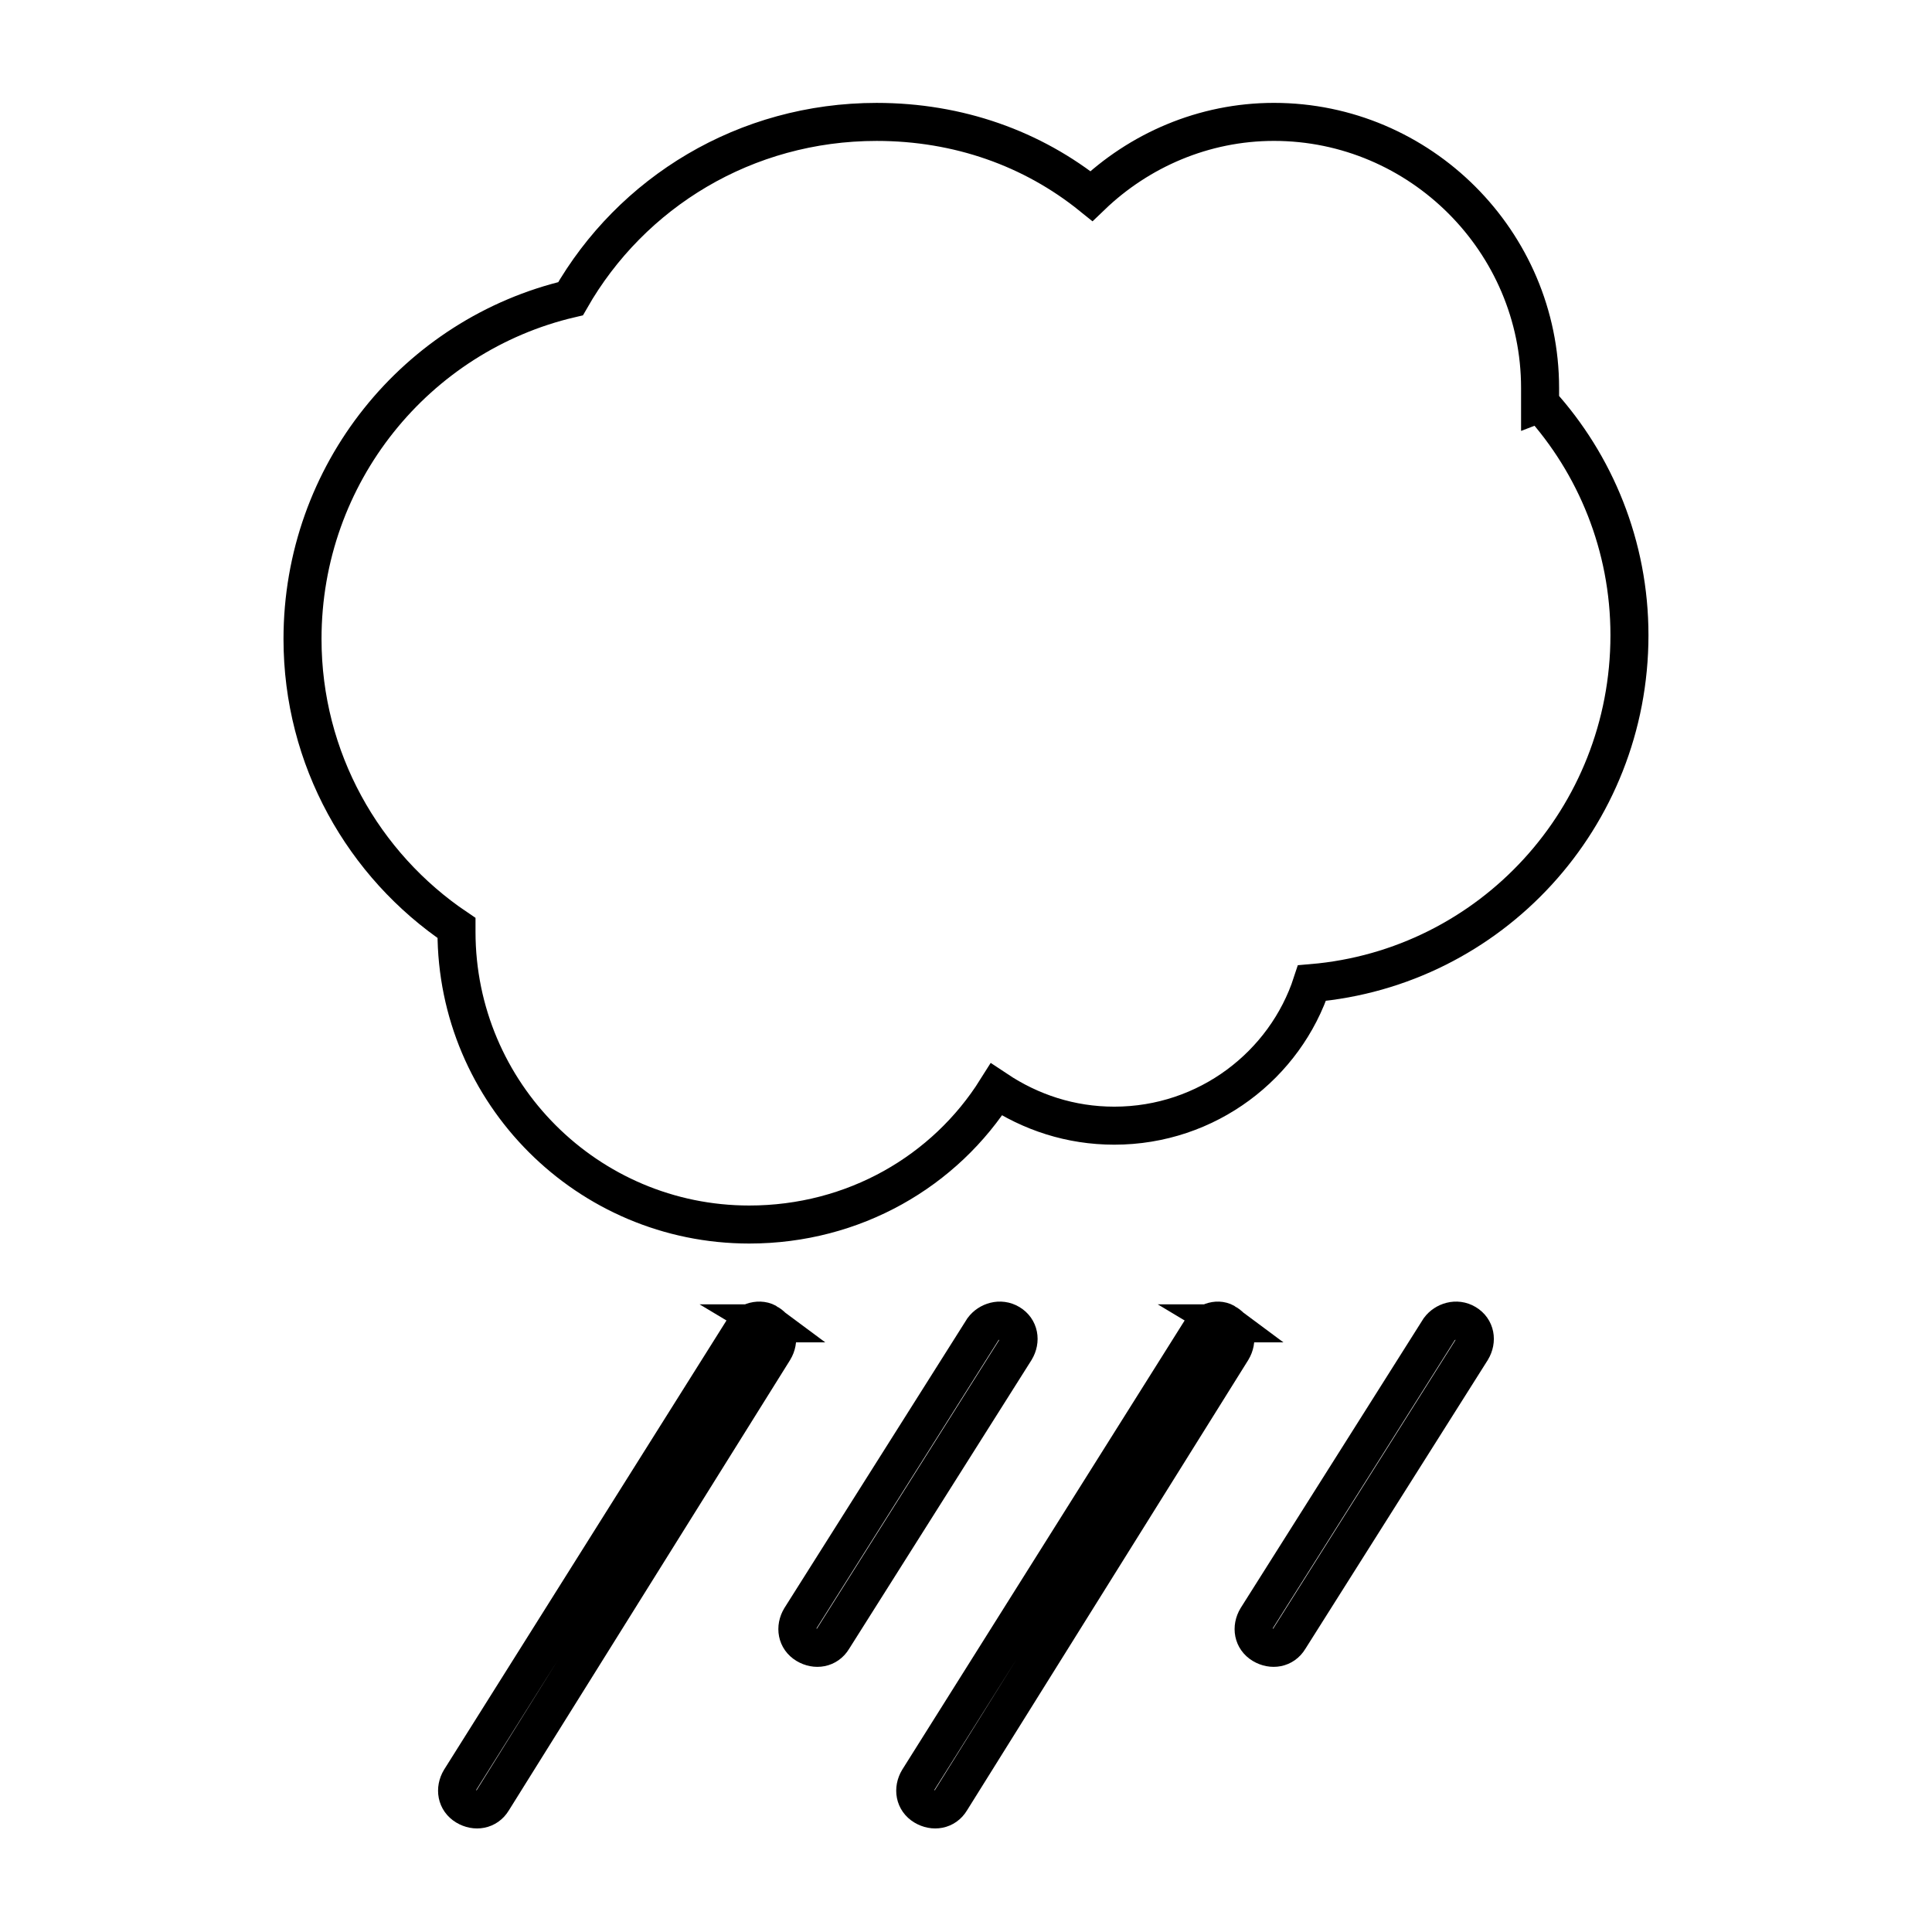
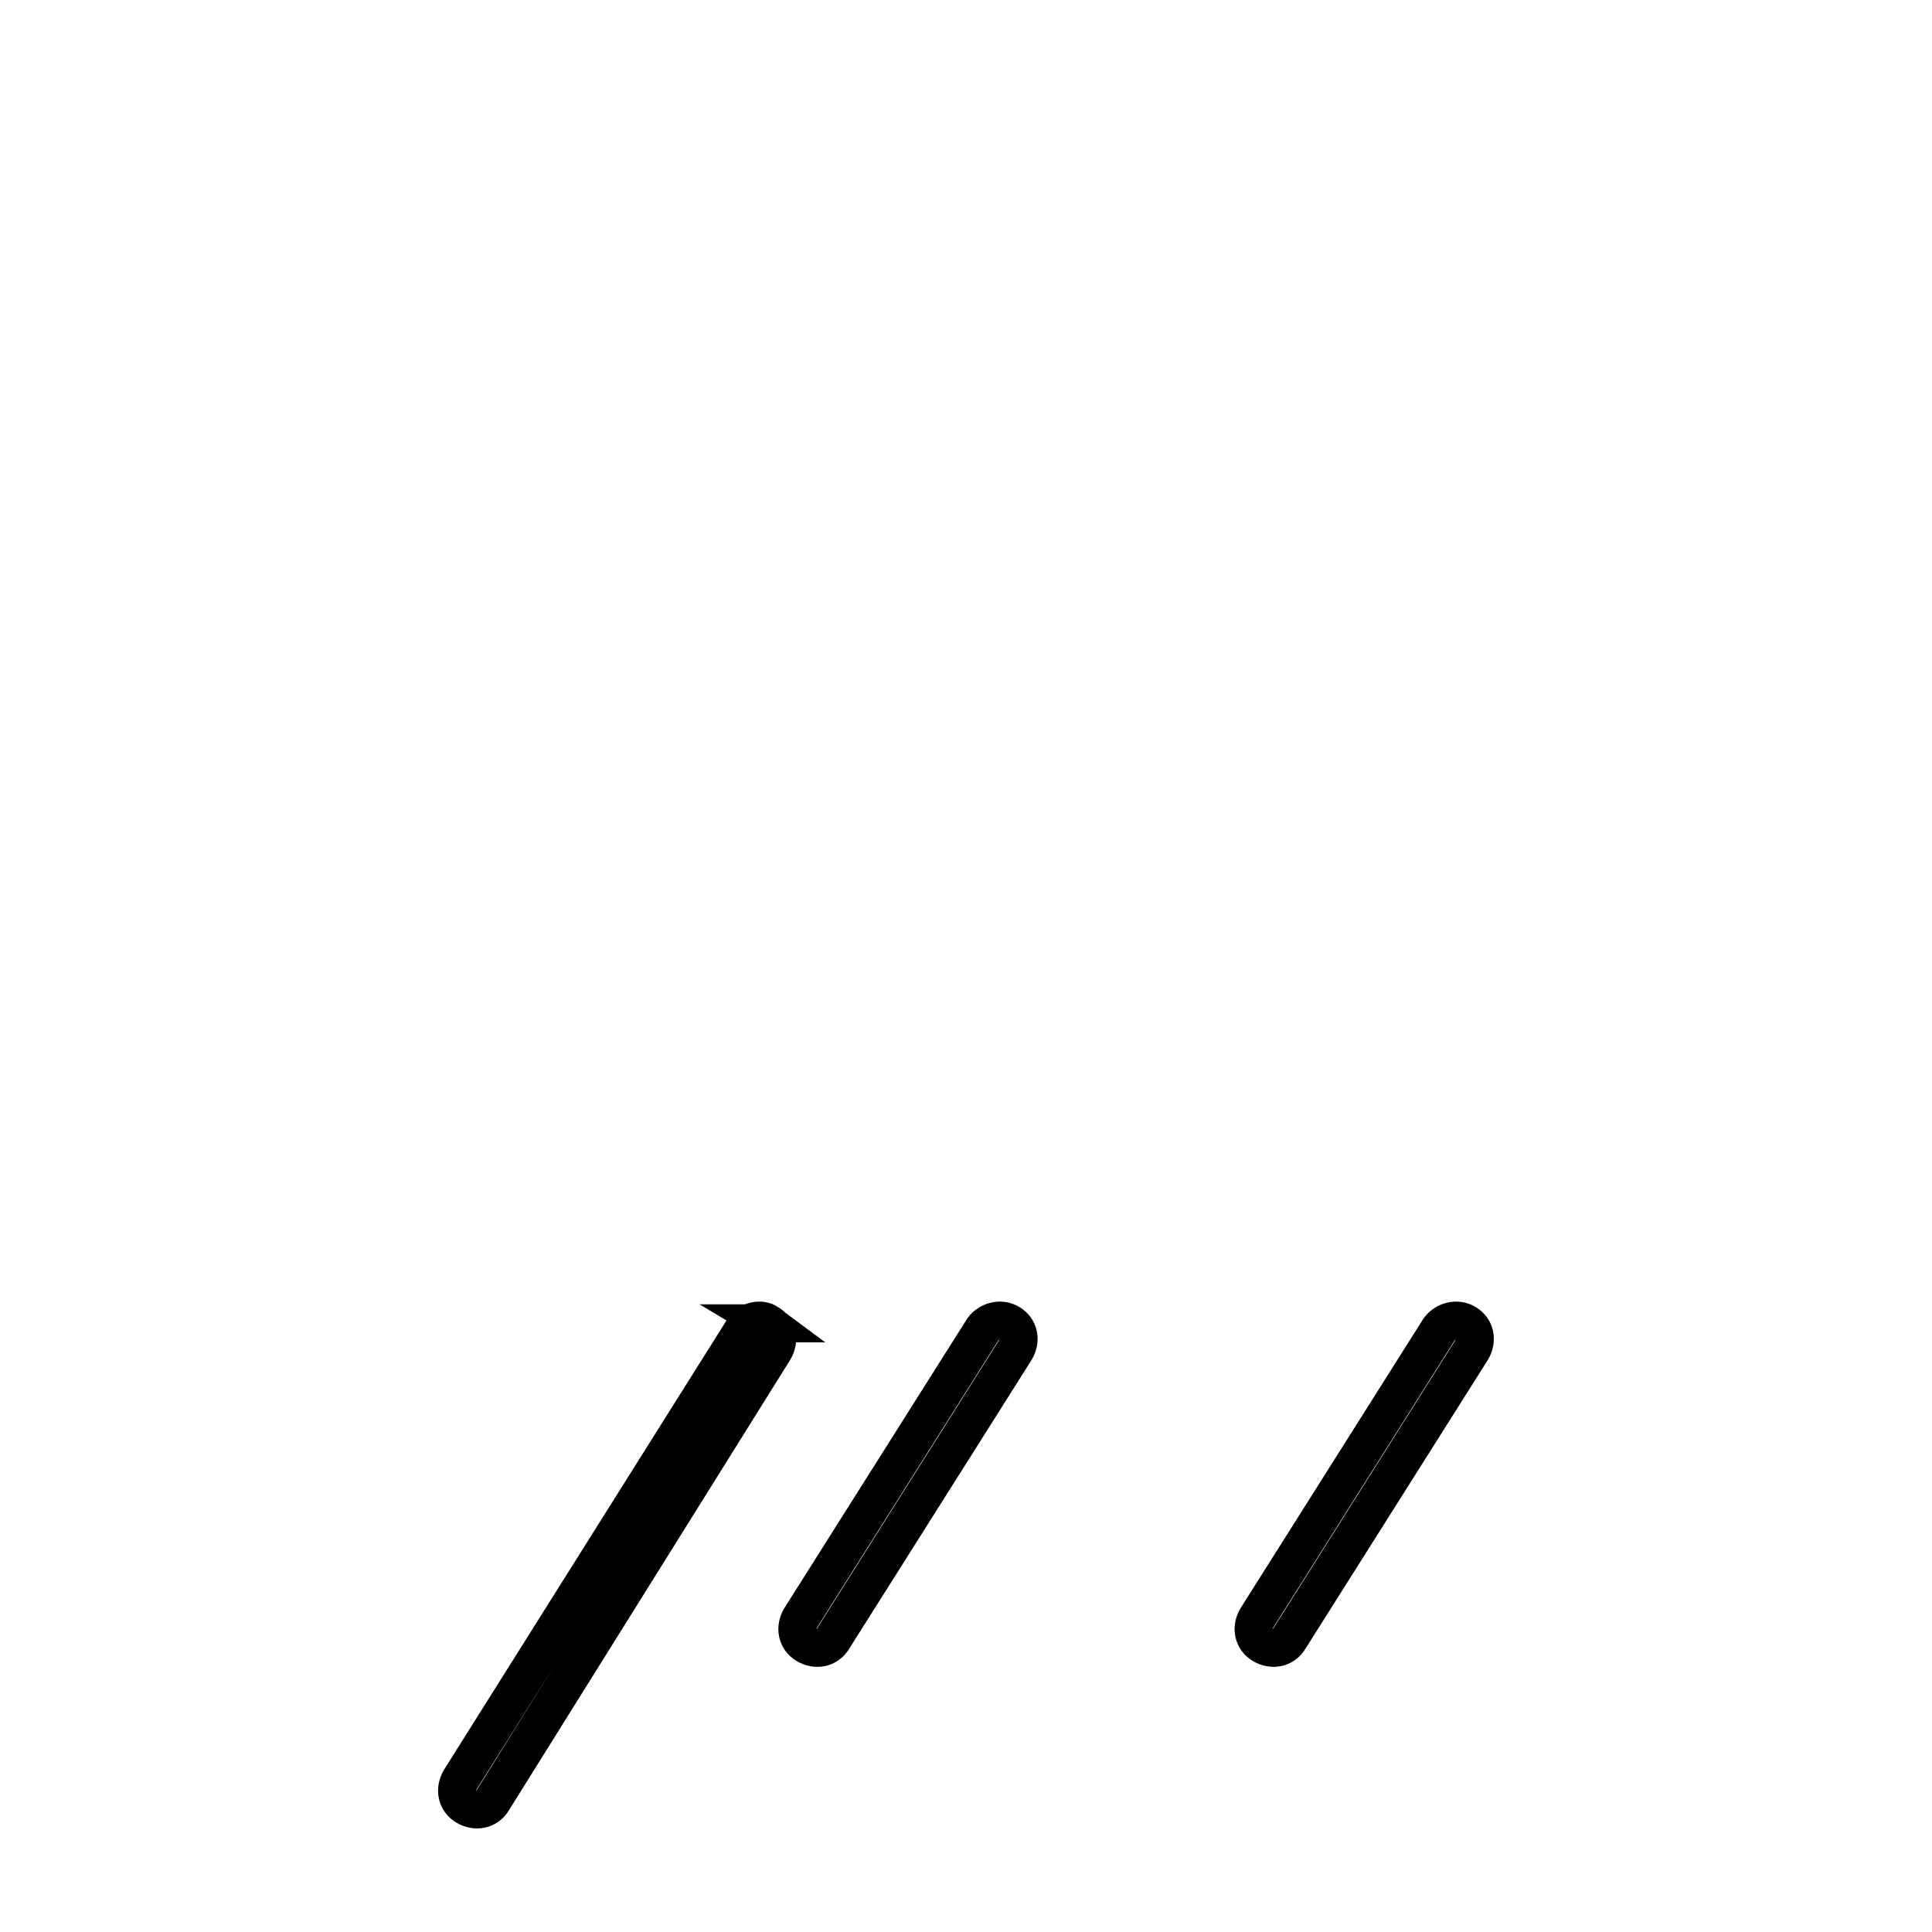
<svg xmlns="http://www.w3.org/2000/svg" width="800px" height="800px" version="1.1" viewBox="144 144 512 512">
  <defs>
    <clipPath id="e">
-       <path d="m148.09 148.09h503.81v463.91h-503.81z" />
-     </clipPath>
+       </clipPath>
    <clipPath id="d">
      <path d="m148.09 351h344.91v300.9h-344.91z" />
    </clipPath>
    <clipPath id="c">
      <path d="m212 351h345v300.9h-345z" />
    </clipPath>
    <clipPath id="b">
      <path d="m244 351h370v300.9h-370z" />
    </clipPath>
    <clipPath id="a">
      <path d="m333 351h318.9v300.9h-318.9z" />
    </clipPath>
  </defs>
  <g>
    <g clip-path="url(#e)">
      <path transform="matrix(5.038 0 0 5.038 148.09 148.09)" d="m80.2 20.4v-0.8c0-7.7-6.3-14-14-14-3.7 0-7.1 1.5-9.6 3.9-3.099-2.5-6.999-3.899-11.299-3.899-6.9 0-12.9 3.7-16.1 9.3-8.1 1.9-14.1 9.2-14.1 17.9 0 6.3 3.2 11.9 8.1 15.2v0.2c0 8.5 6.9 15.4 15.4 15.4 5.5 0 10.3-2.8 13-7.1 1.8 1.2 3.9 1.9 6.2 1.9 4.9 0 9-3.2 10.4-7.5 9.4-0.8 16.7-8.7 16.7-18.3 7.76e-4 -4.702-1.8-9.002-4.699-12.202z" fill="none" stroke="#000000" stroke-miterlimit="10" stroke-width="2" />
    </g>
    <g clip-path="url(#d)">
      <path transform="matrix(5.038 0 0 5.038 148.09 148.09)" d="m39.6 68.8c0.5 0.3 0.6 0.9 0.3 1.4l-14.8 23.7c-0.3 0.5-0.9 0.6-1.4 0.3-0.5-0.3-0.6-0.9-0.3-1.4l14.9-23.7c0.2-0.4 0.9-0.6 1.3-0.3z" fill="none" stroke="#000000" stroke-miterlimit="10" stroke-width="2" />
    </g>
    <g clip-path="url(#c)">
      <path transform="matrix(5.038 0 0 5.038 148.09 148.09)" d="m52.3 68.8c0.5 0.3 0.6 0.9 0.3 1.4l-9.6 15.2c-0.3 0.5-0.9 0.6-1.4 0.3-0.5-0.3-0.6-0.9-0.3-1.4l9.6-15.2c0.3-0.4 0.9-0.6 1.4-0.3z" fill="none" stroke="#000000" stroke-miterlimit="10" stroke-width="2" />
    </g>
    <g clip-path="url(#b)">
-       <path transform="matrix(5.038 0 0 5.038 148.09 148.09)" d="m63.7 68.8c0.5 0.3 0.6 0.9 0.3 1.4l-14.8 23.7c-0.3 0.5-0.9 0.6-1.4 0.3-0.5-0.3-0.6-0.9-0.3-1.4l14.9-23.7c0.3-0.4 0.9-0.6 1.3-0.3z" fill="none" stroke="#000000" stroke-miterlimit="10" stroke-width="2" />
-     </g>
+       </g>
    <g clip-path="url(#a)">
      <path transform="matrix(5.038 0 0 5.038 148.09 148.09)" d="m76.3 68.8c0.5 0.3 0.6 0.9 0.3 1.4l-9.6 15.2c-0.3 0.5-0.9 0.6-1.4 0.3-0.5-0.3-0.6-0.9-0.3-1.4l9.6-15.2c0.3-0.4 0.9-0.6 1.4-0.3z" fill="none" stroke="#000000" stroke-miterlimit="10" stroke-width="2" />
    </g>
  </g>
</svg>